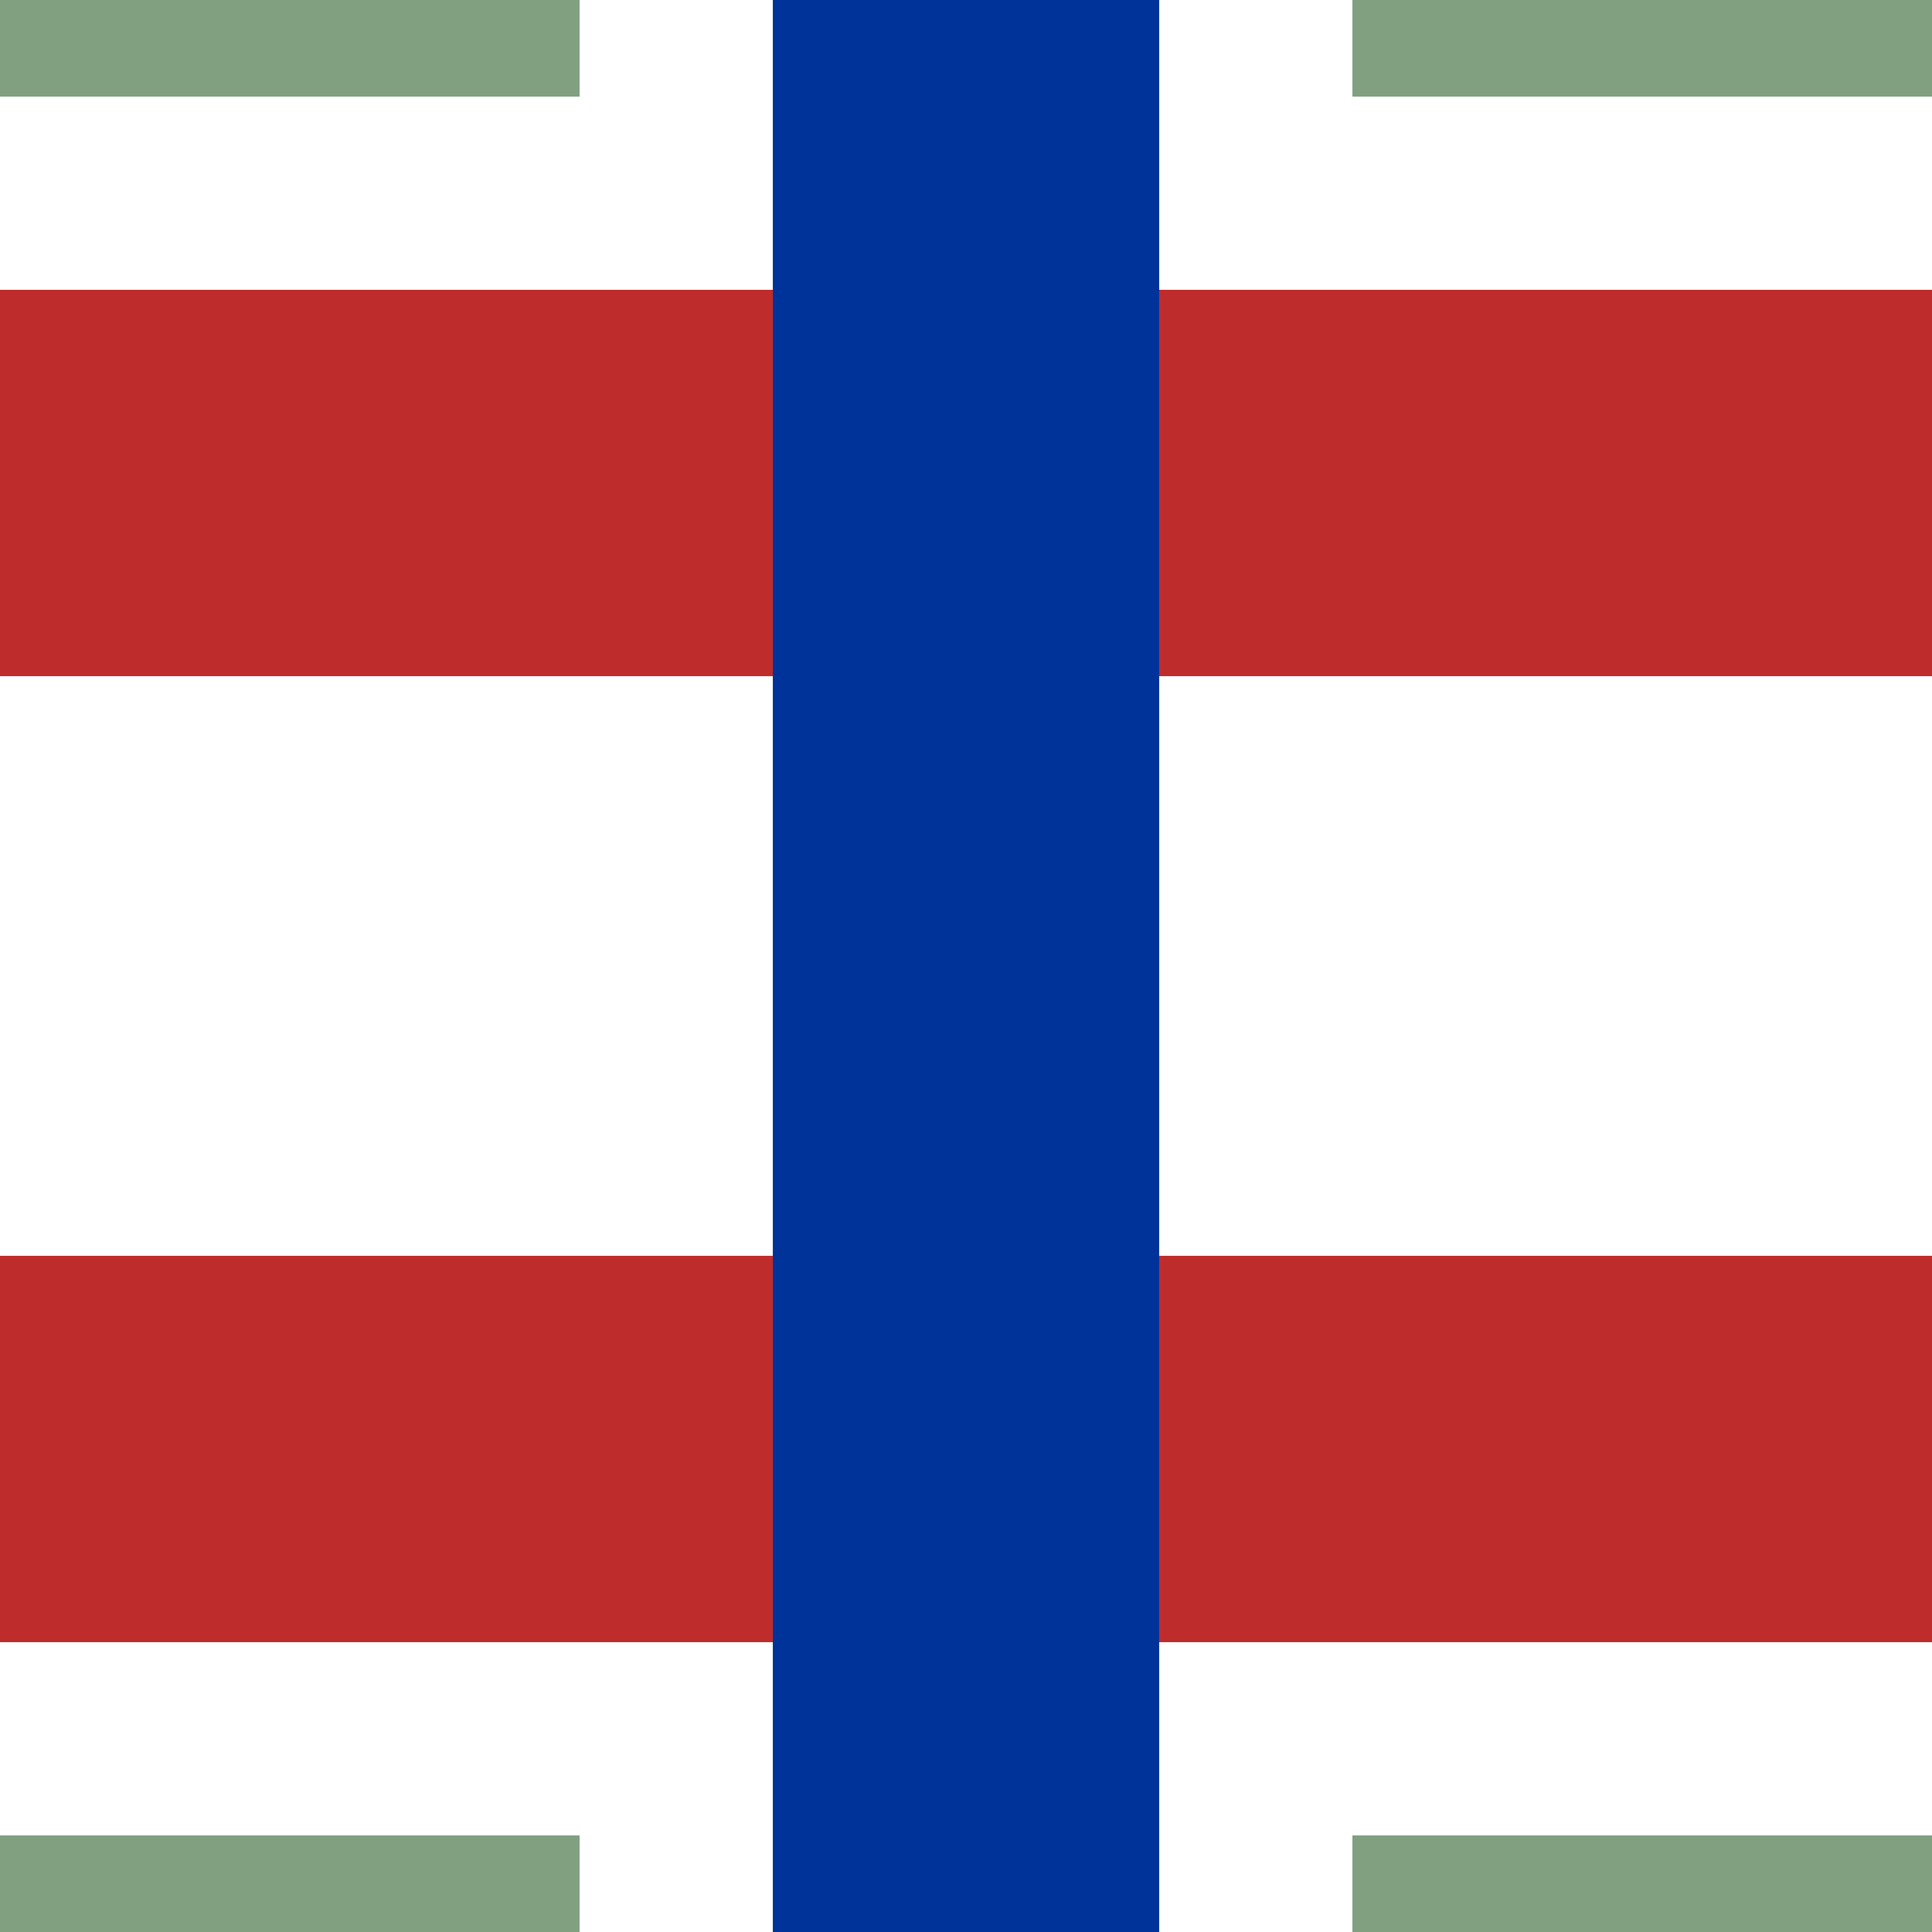
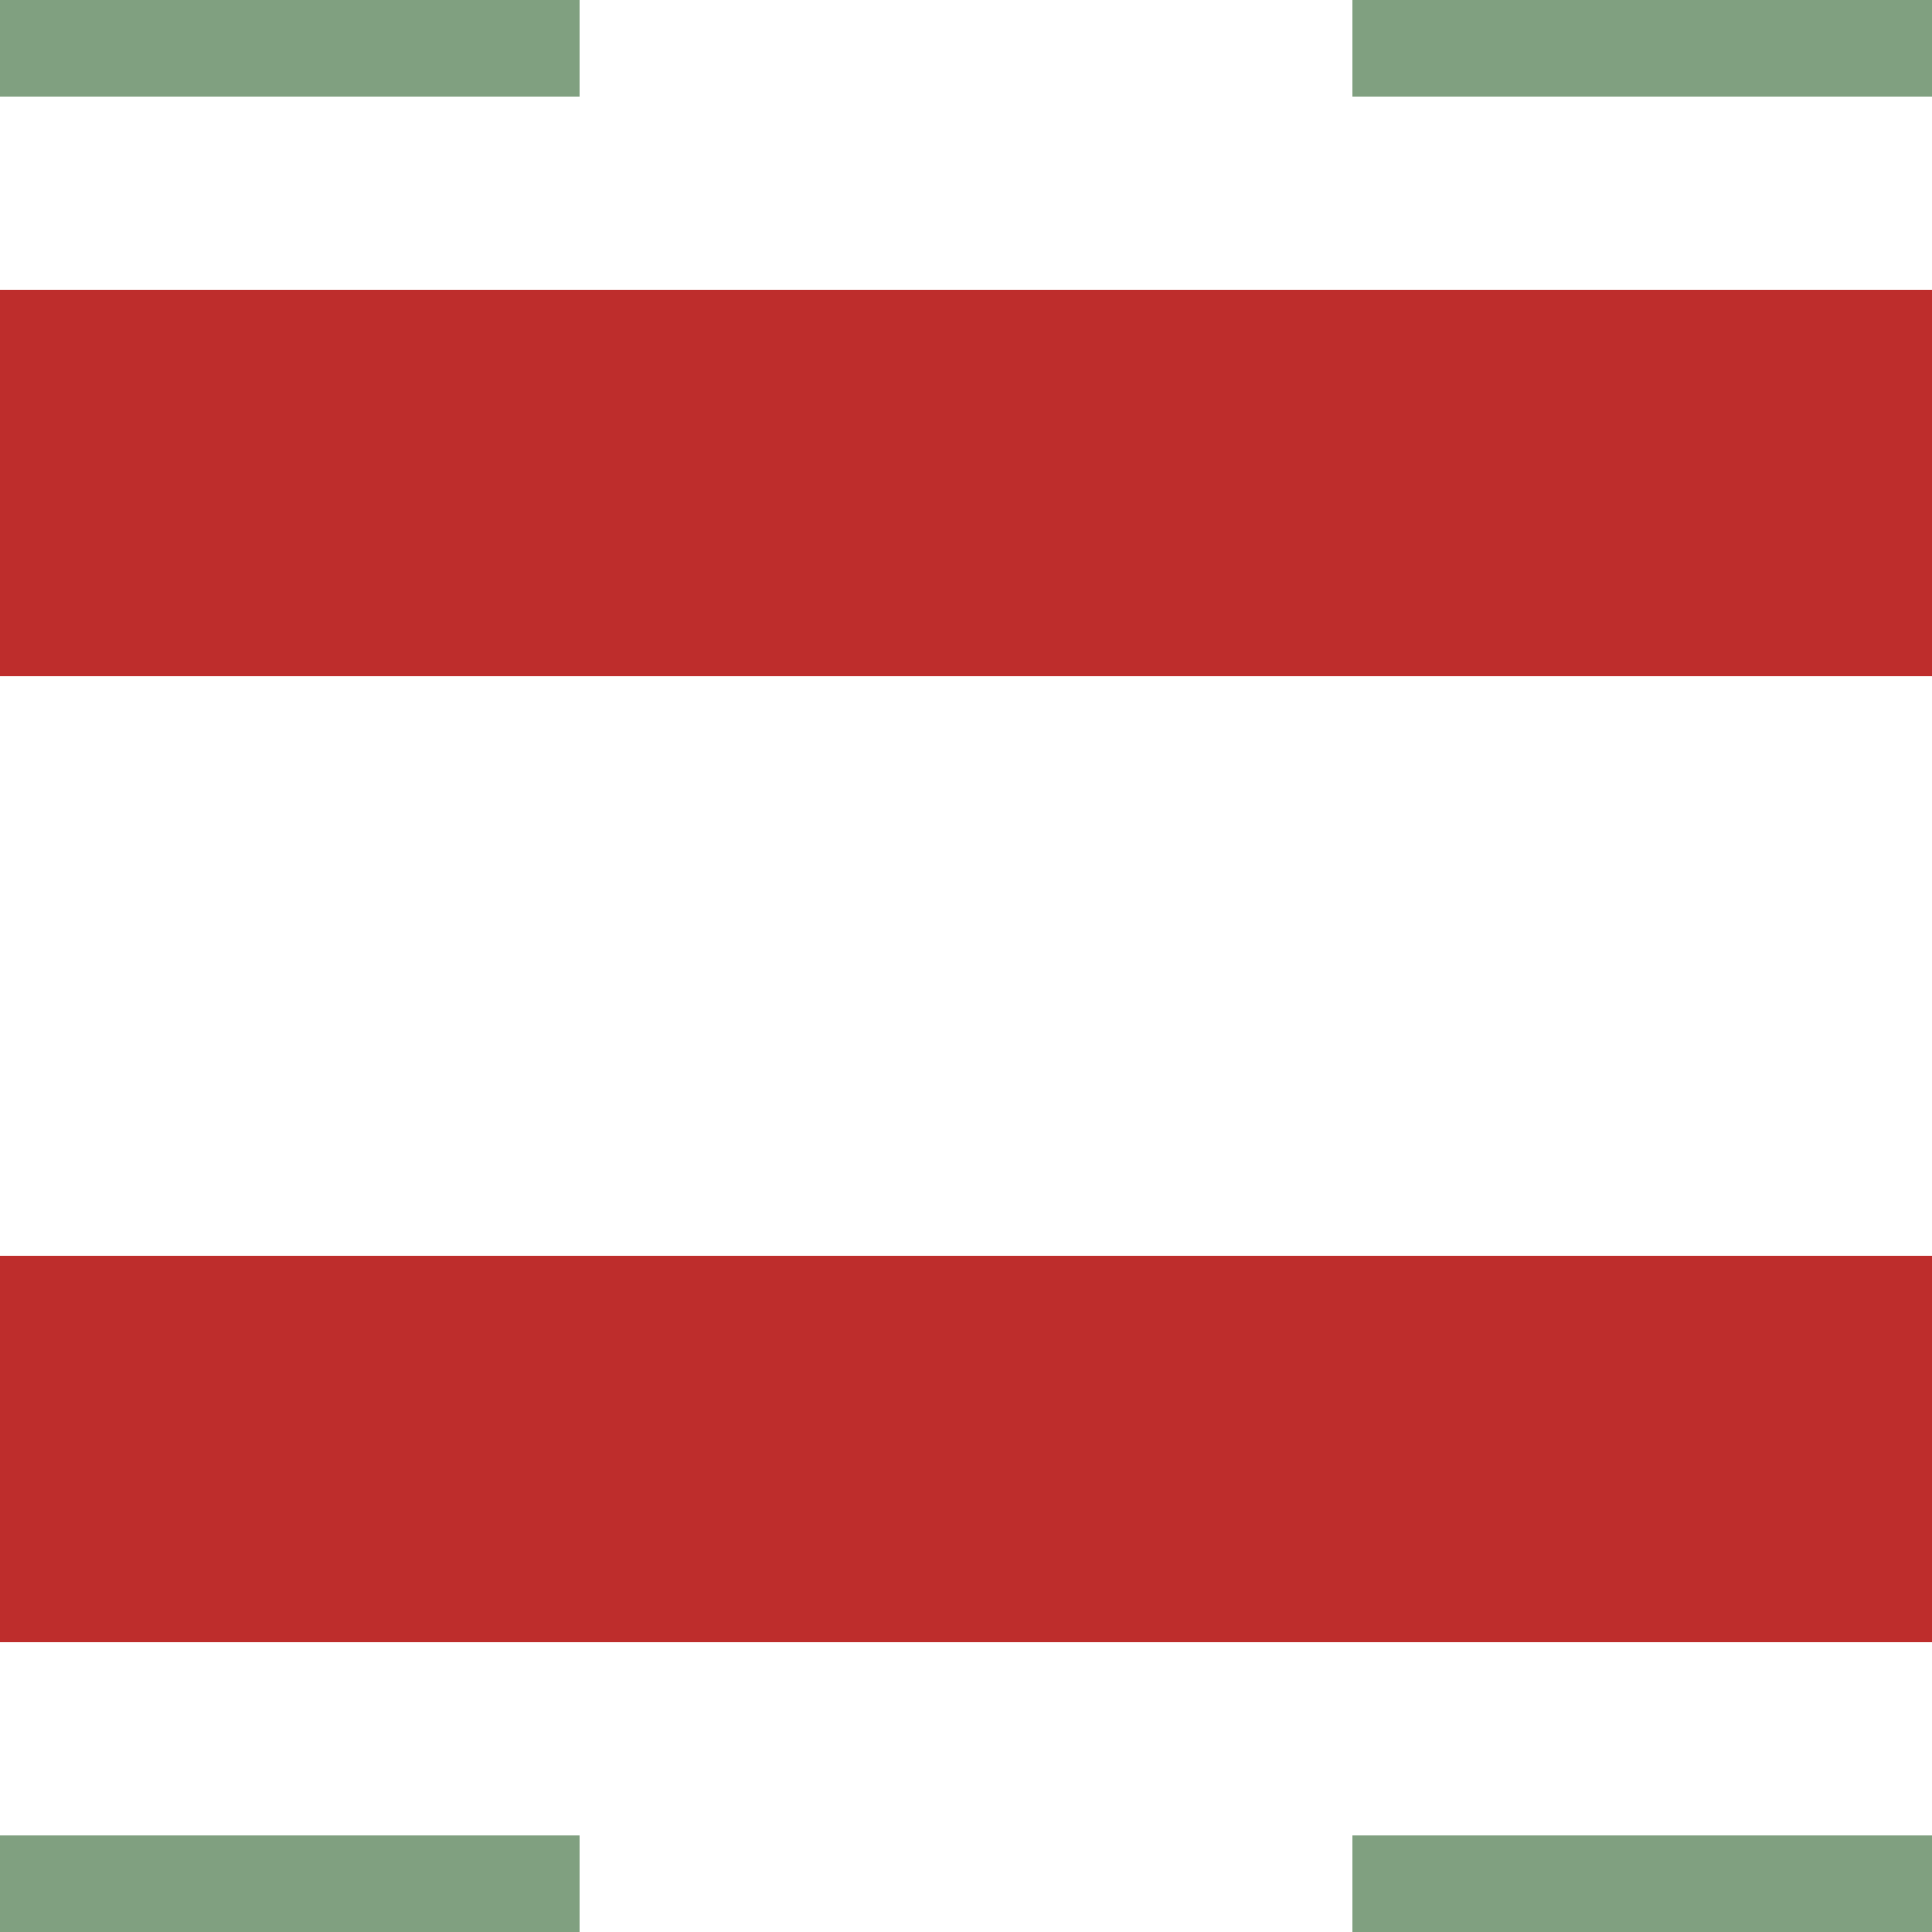
<svg xmlns="http://www.w3.org/2000/svg" width="500" height="500">
  <title>umhKRZvh</title>
  <g stroke-width="100" fill="none">
    <path stroke="#be2d2c" d="M 0,125 H 500 M 0,375 H 500" />
-     <path stroke="#003399" d="M 250,0 V 500" />
  </g>
  <g stroke="#80a080" stroke-width="50" fill="none">
    <path d="M 125,-10 V 0 H -10 M 125,510 V 500 H -10 M 375,-10 V 0 H 510 M 375,510 V 500 H 510" />
  </g>
</svg>